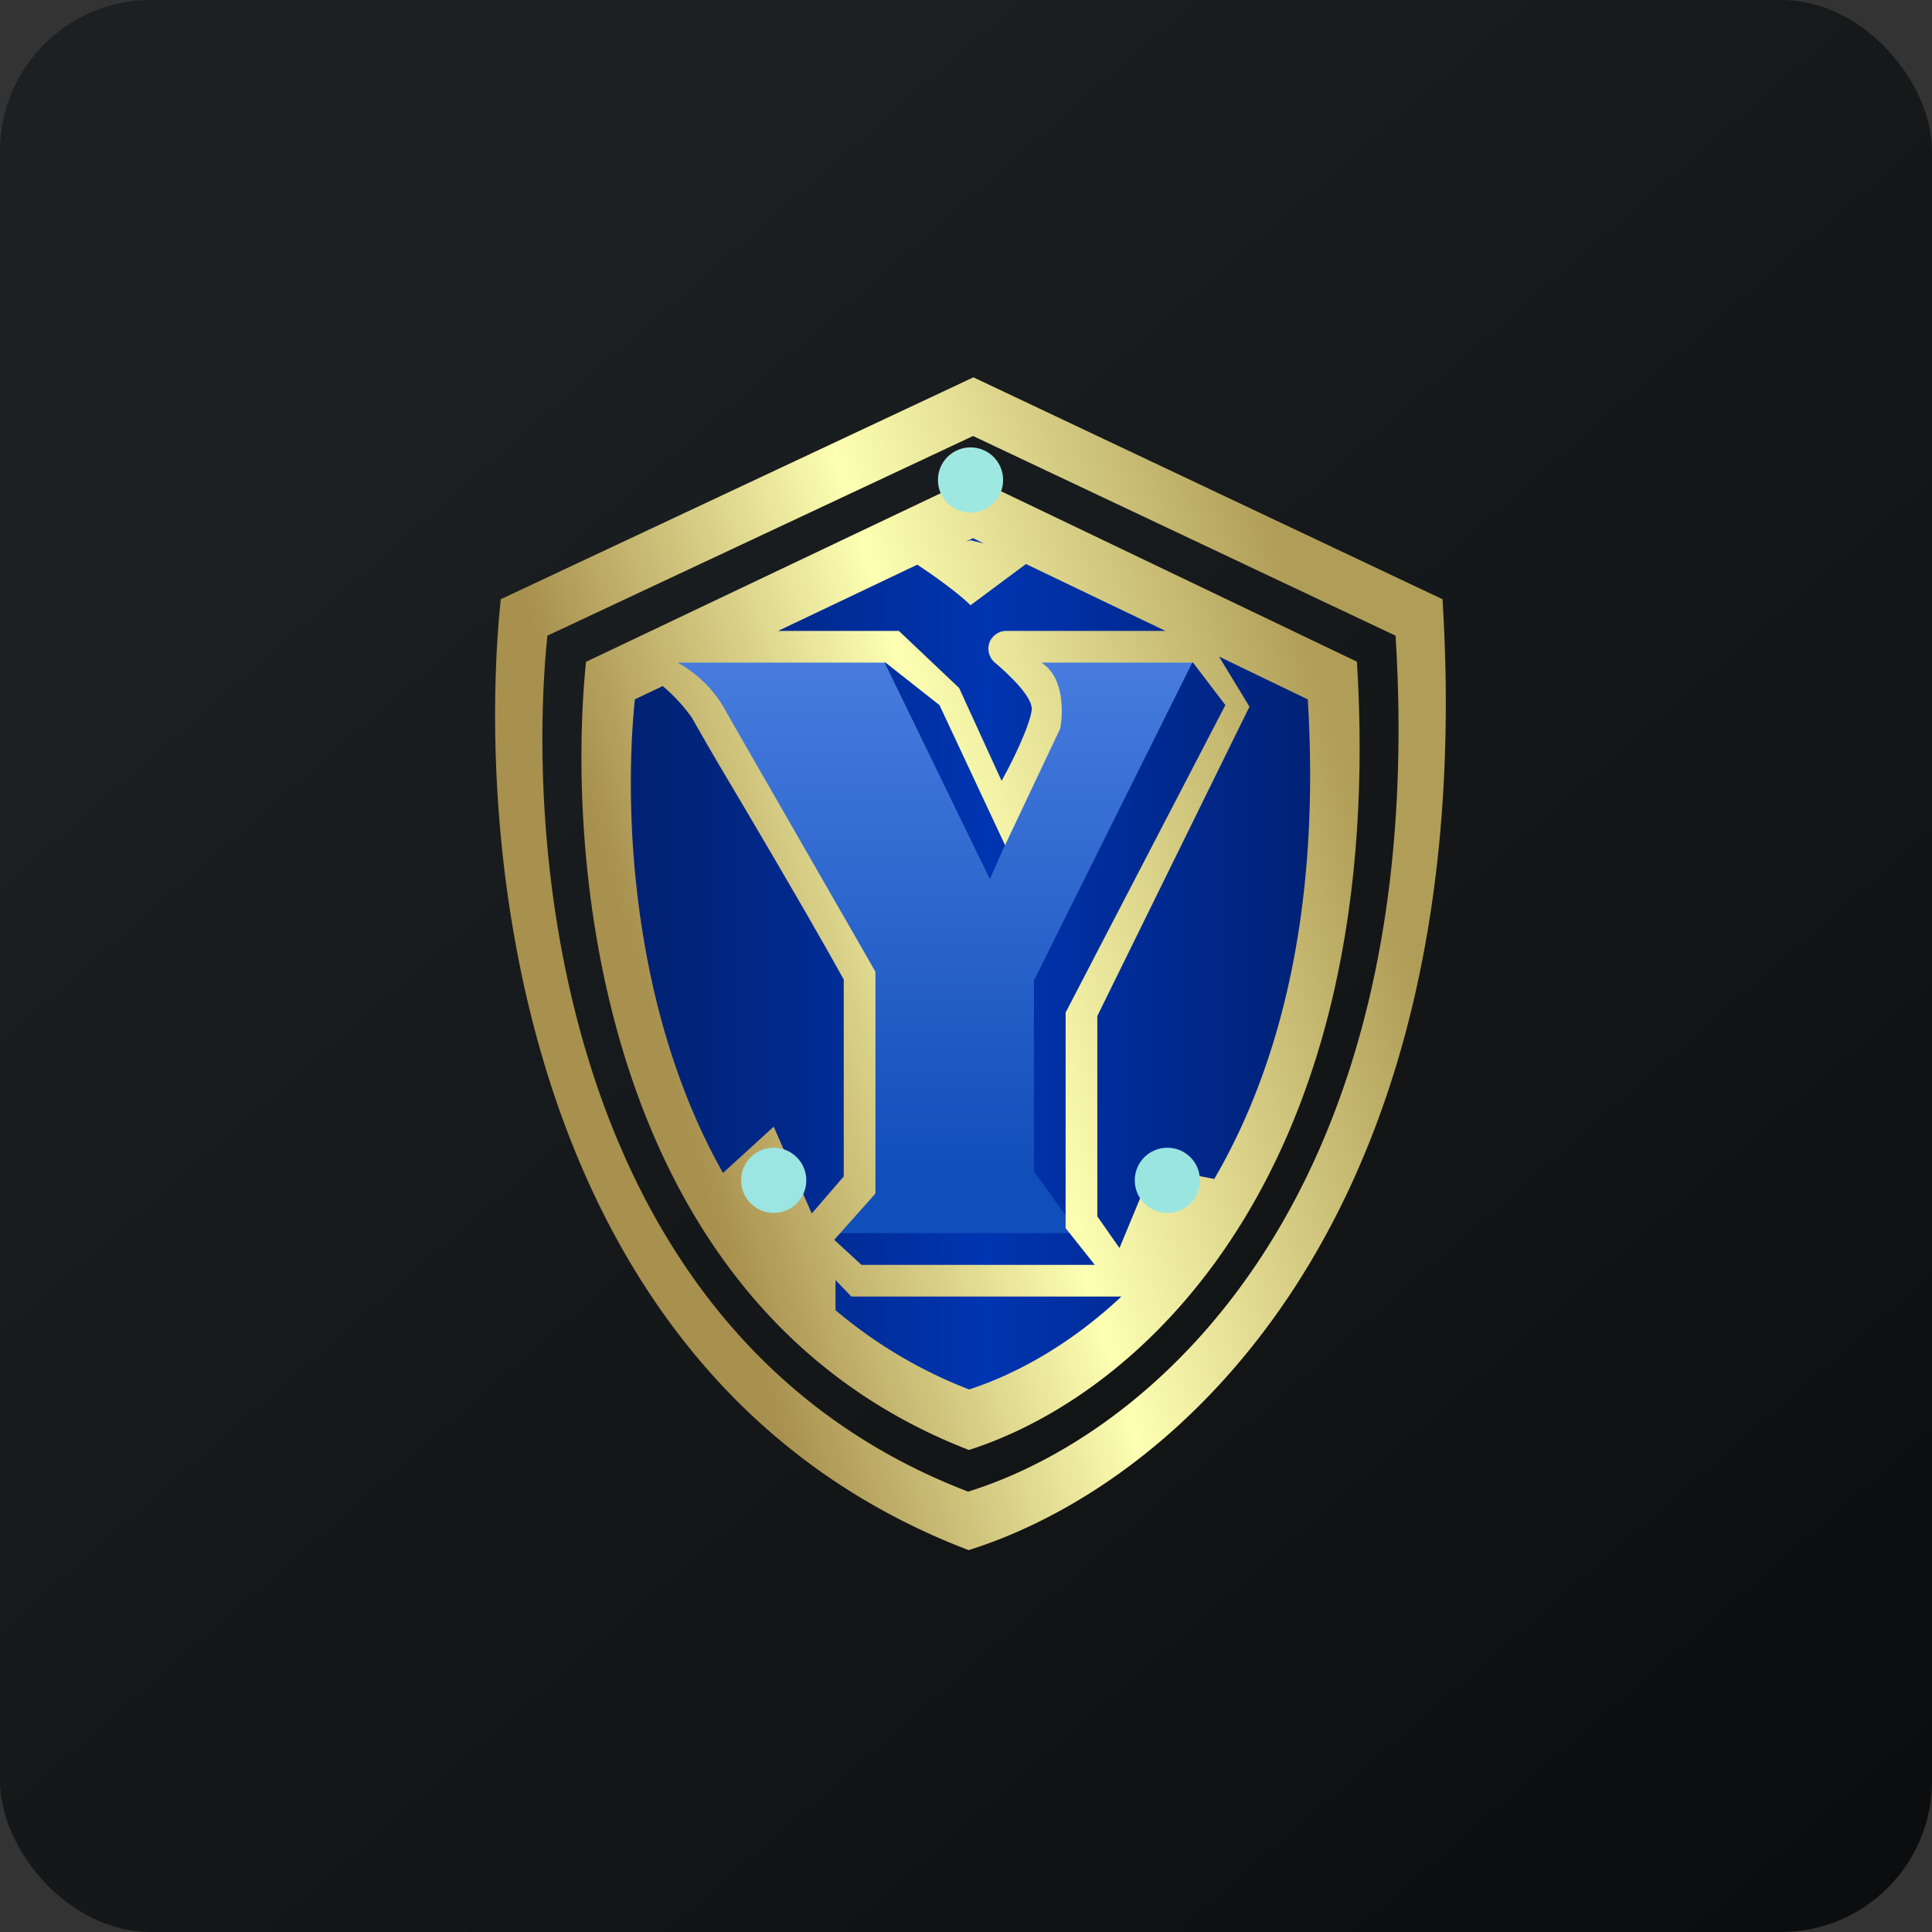
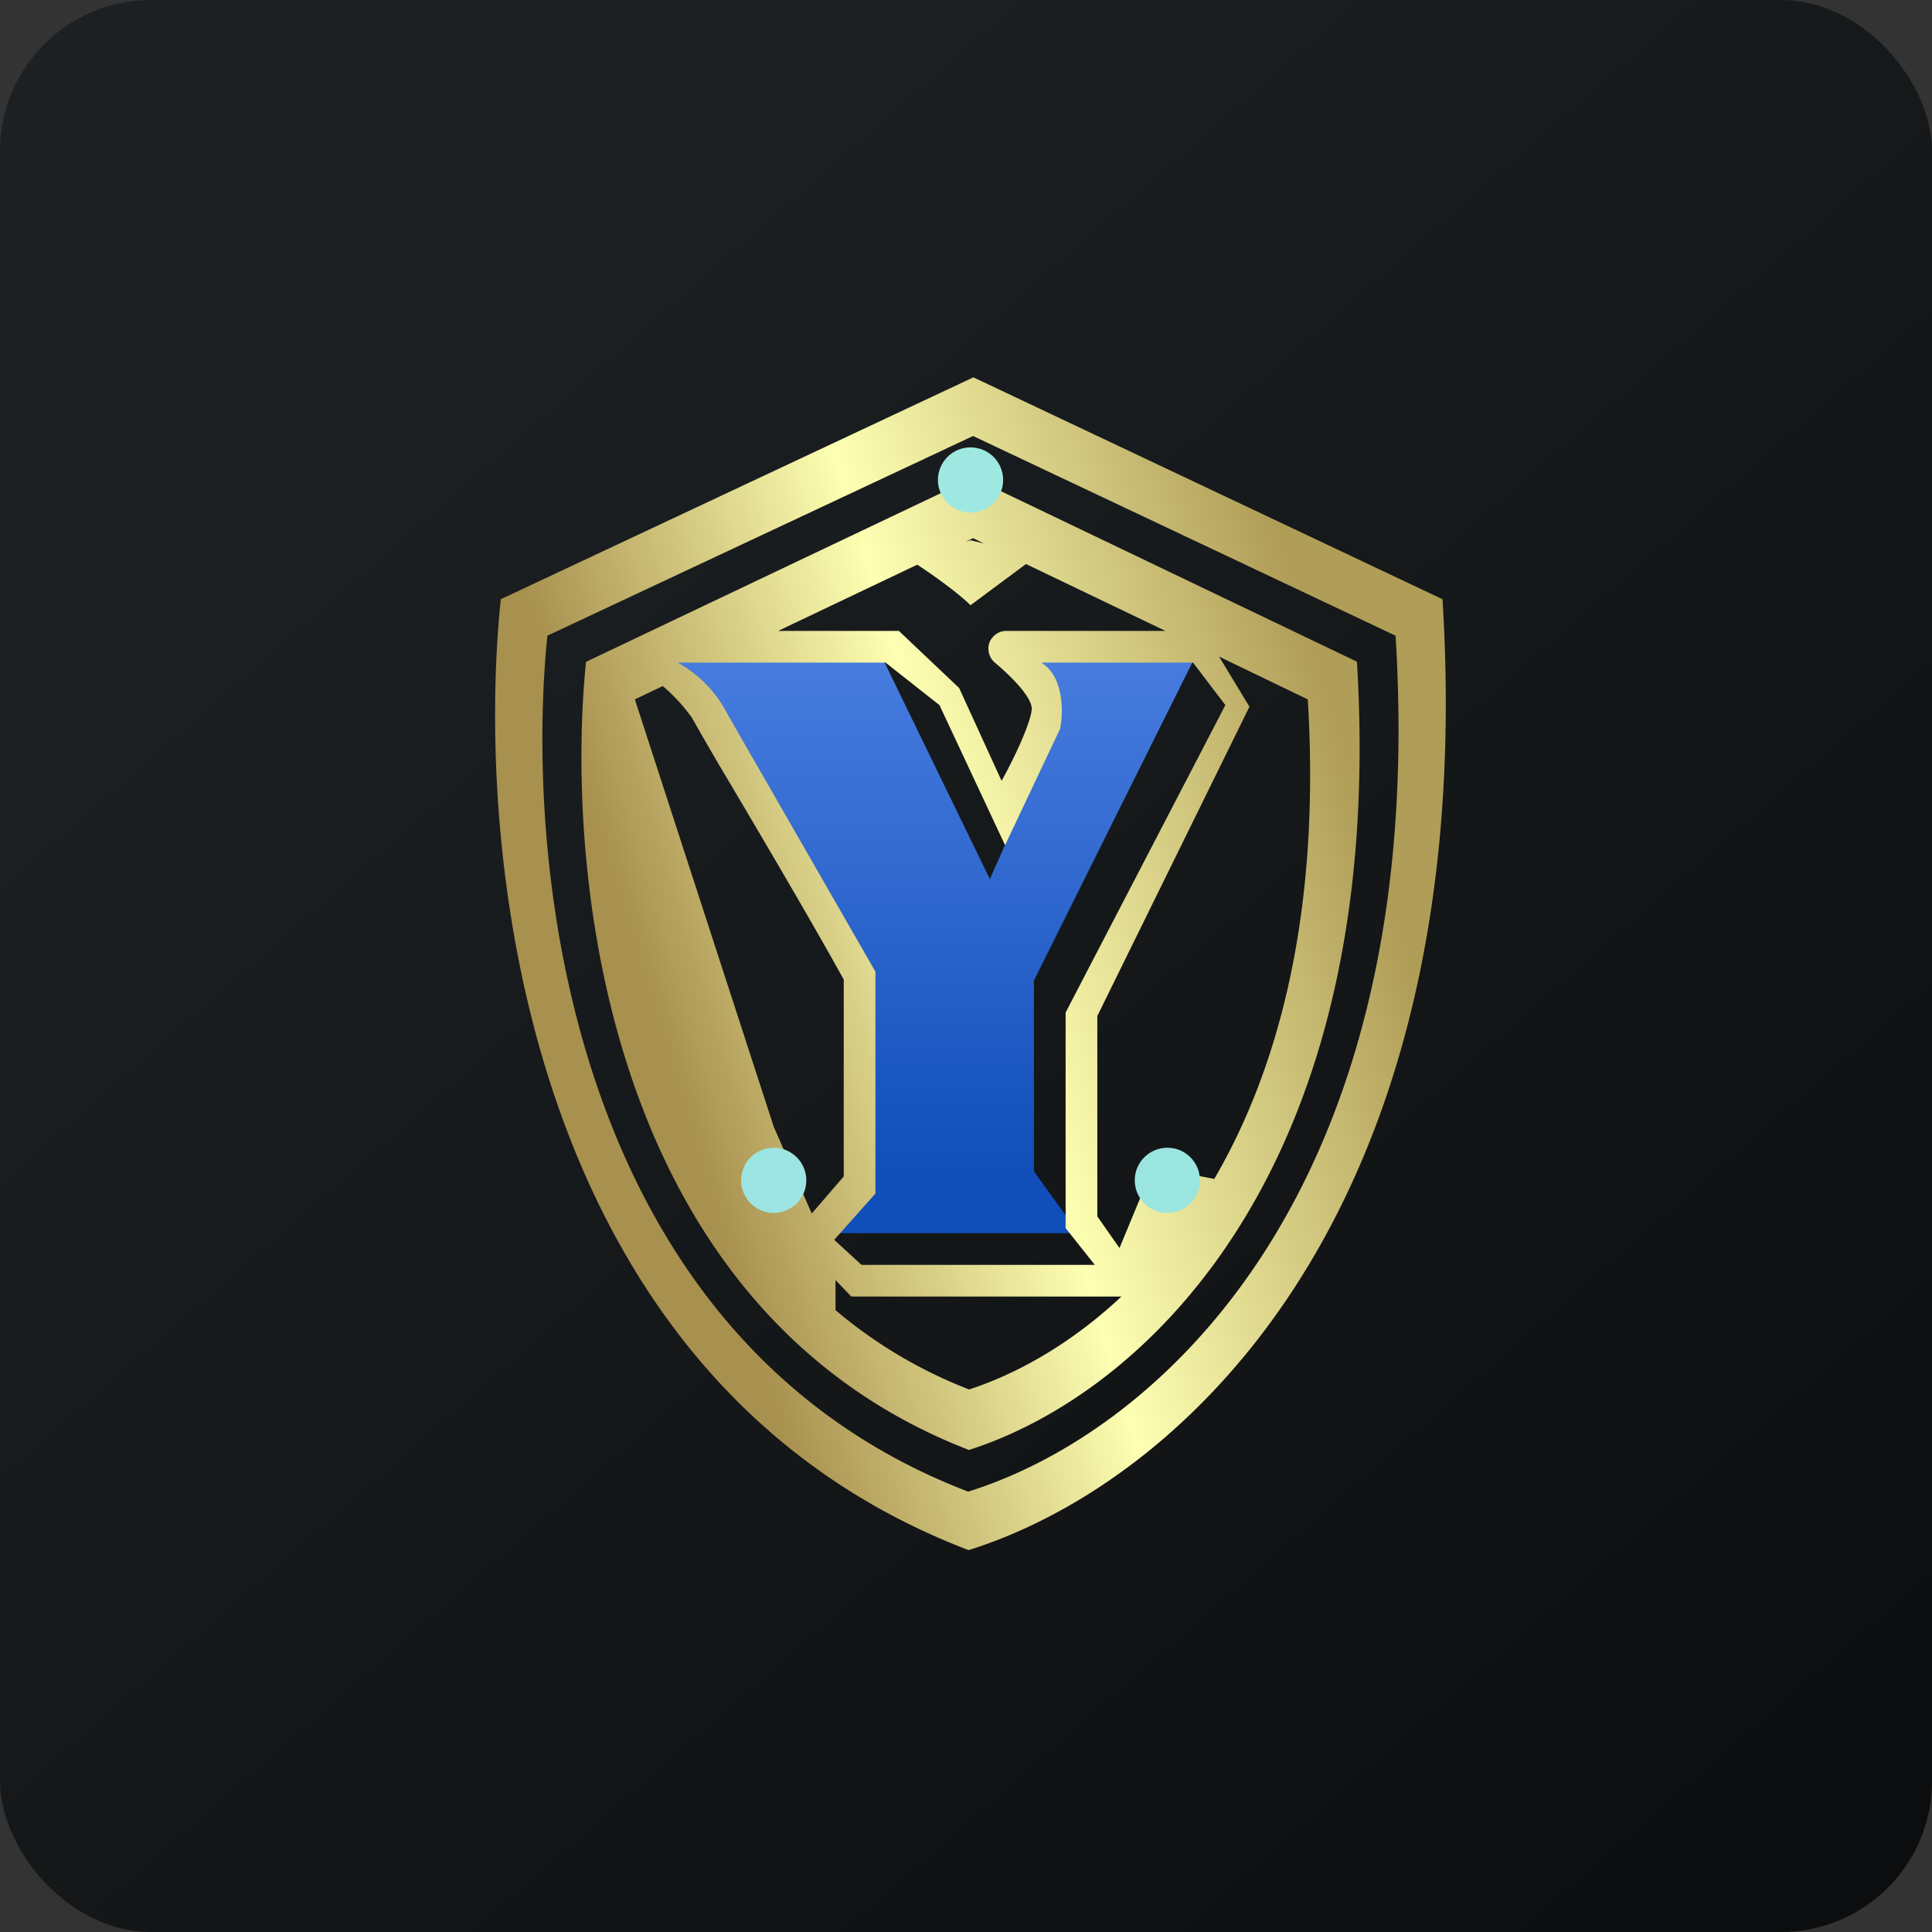
<svg xmlns="http://www.w3.org/2000/svg" width="64" height="64" viewBox="0 0 64 64">
  <rect x="0" y="0" width="64" height="64" fill="#333333" stroke="none" />
  <rect x="0" y="0" width="64" height="64" rx="5" ry="5" fill="url(#fb100)" />
  <path fill="url(#fb100)" d="" />
-   <path d="M 44.068,22.538 L 32.685,17.183 L 20.59,22.538 L 19.834,23.882 L 20.337,28.607 L 21.629,35.999 L 25.587,42.688 L 32.181,47.097 L 37.274,43.916 L 41.653,37.952 L 44.068,29.384 L 44.068,22.538 Z" fill="url(#fb101)" />
  <path d="M 32.791,29.122 L 29.116,21.561 L 21.944,21.561 C 24.012,25.026 28.16,31.988 28.192,32.009 C 28.223,32.041 28.202,36.839 28.192,39.222 L 27.456,40.85 L 35.73,40.85 L 34.25,38.803 L 34.25,32.481 L 39.605,21.73 L 34.061,21.73 L 35.059,23.997 L 32.791,29.122 Z" fill="url(#fb102)" />
-   <path fill-rule="evenodd" d="M 32.087,51.35 C 17.188,45.659 15.749,27.935 16.589,19.85 L 32.245,12.5 L 47.785,19.85 C 49.044,40.188 39.122,49.145 32.087,51.35 Z M 32.087,49.418 C 18.678,44.294 17.387,28.334 18.133,21.058 L 32.234,14.443 L 46.23,21.058 C 47.364,39.37 38.429,47.423 32.087,49.407 Z M 19.413,21.919 C 18.731,28.617 19.907,43.318 32.097,48.032 C 37.862,46.194 45.978,38.782 44.95,21.919 L 32.234,15.829 L 19.424,21.919 Z M 21.03,23.168 C 20.652,26.906 20.925,33.5 23.95,38.855 L 25.63,37.322 L 26.89,40.199 L 27.95,38.971 L 27.95,32.45 C 26.984,30.697 25.262,27.767 24.096,25.803 A 106.155,106.155 0 0,1 22.921,23.777 A 5.67,5.67 0 0,0 21.954,22.727 L 21.03,23.168 Z M 32.097,46.026 A 15.519,15.519 0 0,1 27.677,43.401 L 27.677,42.404 L 28.202,42.95 L 37.148,42.95 C 35.468,44.525 33.683,45.512 32.108,46.026 Z M 43.322,23.168 C 43.752,30.235 42.356,35.401 40.224,39.054 L 38.198,38.656 L 37.085,41.343 L 36.35,40.294 L 36.35,33.657 L 41.39,23.41 L 40.382,21.75 L 43.322,23.168 Z M 32.224,17.823 L 32.591,18.002 L 32.15,17.897 L 31.992,17.939 L 32.224,17.834 Z M 38.608,20.9 L 33.987,18.684 L 32.15,20.049 C 31.751,19.651 30.901,19.041 30.386,18.706 L 25.776,20.9 L 29.777,20.9 L 31.772,22.79 L 33.179,25.866 C 33.547,25.215 34.124,24.008 34.176,23.515 C 34.218,23.126 33.526,22.433 32.969,21.96 A 0.609,0.609 0 0,1 32.791,21.247 C 32.895,21.037 33.105,20.9 33.326,20.9 L 38.608,20.9 Z M 22.448,21.95 L 29.336,21.95 L 31.121,23.357 L 33.294,27.998 L 35.121,24.134 C 35.227,23.567 35.237,22.401 34.492,21.95 L 39.521,21.95 L 40.592,23.357 L 35.3,33.542 L 35.3,40.682 L 36.266,41.9 L 28.538,41.9 L 27.635,41.071 L 29,39.538 L 29,32.188 L 24.096,23.651 A 4.043,4.043 0 0,0 22.448,21.95 Z" fill="url(#fb103)" />
+   <path fill-rule="evenodd" d="M 32.087,51.35 C 17.188,45.659 15.749,27.935 16.589,19.85 L 32.245,12.5 L 47.785,19.85 C 49.044,40.188 39.122,49.145 32.087,51.35 Z M 32.087,49.418 C 18.678,44.294 17.387,28.334 18.133,21.058 L 32.234,14.443 L 46.23,21.058 C 47.364,39.37 38.429,47.423 32.087,49.407 Z M 19.413,21.919 C 18.731,28.617 19.907,43.318 32.097,48.032 C 37.862,46.194 45.978,38.782 44.95,21.919 L 32.234,15.829 L 19.424,21.919 Z M 21.03,23.168 L 25.63,37.322 L 26.89,40.199 L 27.95,38.971 L 27.95,32.45 C 26.984,30.697 25.262,27.767 24.096,25.803 A 106.155,106.155 0 0,1 22.921,23.777 A 5.67,5.67 0 0,0 21.954,22.727 L 21.03,23.168 Z M 32.097,46.026 A 15.519,15.519 0 0,1 27.677,43.401 L 27.677,42.404 L 28.202,42.95 L 37.148,42.95 C 35.468,44.525 33.683,45.512 32.108,46.026 Z M 43.322,23.168 C 43.752,30.235 42.356,35.401 40.224,39.054 L 38.198,38.656 L 37.085,41.343 L 36.35,40.294 L 36.35,33.657 L 41.39,23.41 L 40.382,21.75 L 43.322,23.168 Z M 32.224,17.823 L 32.591,18.002 L 32.15,17.897 L 31.992,17.939 L 32.224,17.834 Z M 38.608,20.9 L 33.987,18.684 L 32.15,20.049 C 31.751,19.651 30.901,19.041 30.386,18.706 L 25.776,20.9 L 29.777,20.9 L 31.772,22.79 L 33.179,25.866 C 33.547,25.215 34.124,24.008 34.176,23.515 C 34.218,23.126 33.526,22.433 32.969,21.96 A 0.609,0.609 0 0,1 32.791,21.247 C 32.895,21.037 33.105,20.9 33.326,20.9 L 38.608,20.9 Z M 22.448,21.95 L 29.336,21.95 L 31.121,23.357 L 33.294,27.998 L 35.121,24.134 C 35.227,23.567 35.237,22.401 34.492,21.95 L 39.521,21.95 L 40.592,23.357 L 35.3,33.542 L 35.3,40.682 L 36.266,41.9 L 28.538,41.9 L 27.635,41.071 L 29,39.538 L 29,32.188 L 24.096,23.651 A 4.043,4.043 0 0,0 22.448,21.95 Z" fill="url(#fb103)" />
  <circle cx="32.15" cy="15.9" fill="#9fe8e1" r="1.08" />
  <circle cx="38.67" cy="39.1" fill="#9be5e1" r="1.08" />
  <circle cx="25.63" cy="39.1" fill="#9ce5e2" r="1.08" />
  <defs>
    <linearGradient id="fb100" x1="13.69" y1="10.2" x2="74.31" y2="79.82" gradientUnits="userSpaceOnUse">
      <stop stop-color="#1c2022" />
      <stop offset="1" stop-color="#070708" />
    </linearGradient>
    <linearGradient id="fb101" x1="44.07" y1="28.42" x2="21.64" y2="28.42" gradientUnits="userSpaceOnUse">
      <stop stop-color="#002072" />
      <stop offset=".51" stop-color="#0034b1" />
      <stop offset="1" stop-color="#012274" />
    </linearGradient>
    <linearGradient id="fb102" x1="30.77" y1="19.56" x2="30.77" y2="39.05" gradientUnits="userSpaceOnUse">
      <stop stop-color="#4f82e3" />
      <stop offset="1" stop-color="#104eba" />
    </linearGradient>
    <linearGradient id="fb103" x1="44.54" y1="24.9" x2="21.1" y2="32.04" gradientUnits="userSpaceOnUse">
      <stop stop-color="#b09d57" />
      <stop offset=".54" stop-color="#fdffb2" />
      <stop offset="1" stop-color="#a8904e" />
    </linearGradient>
  </defs>
</svg>